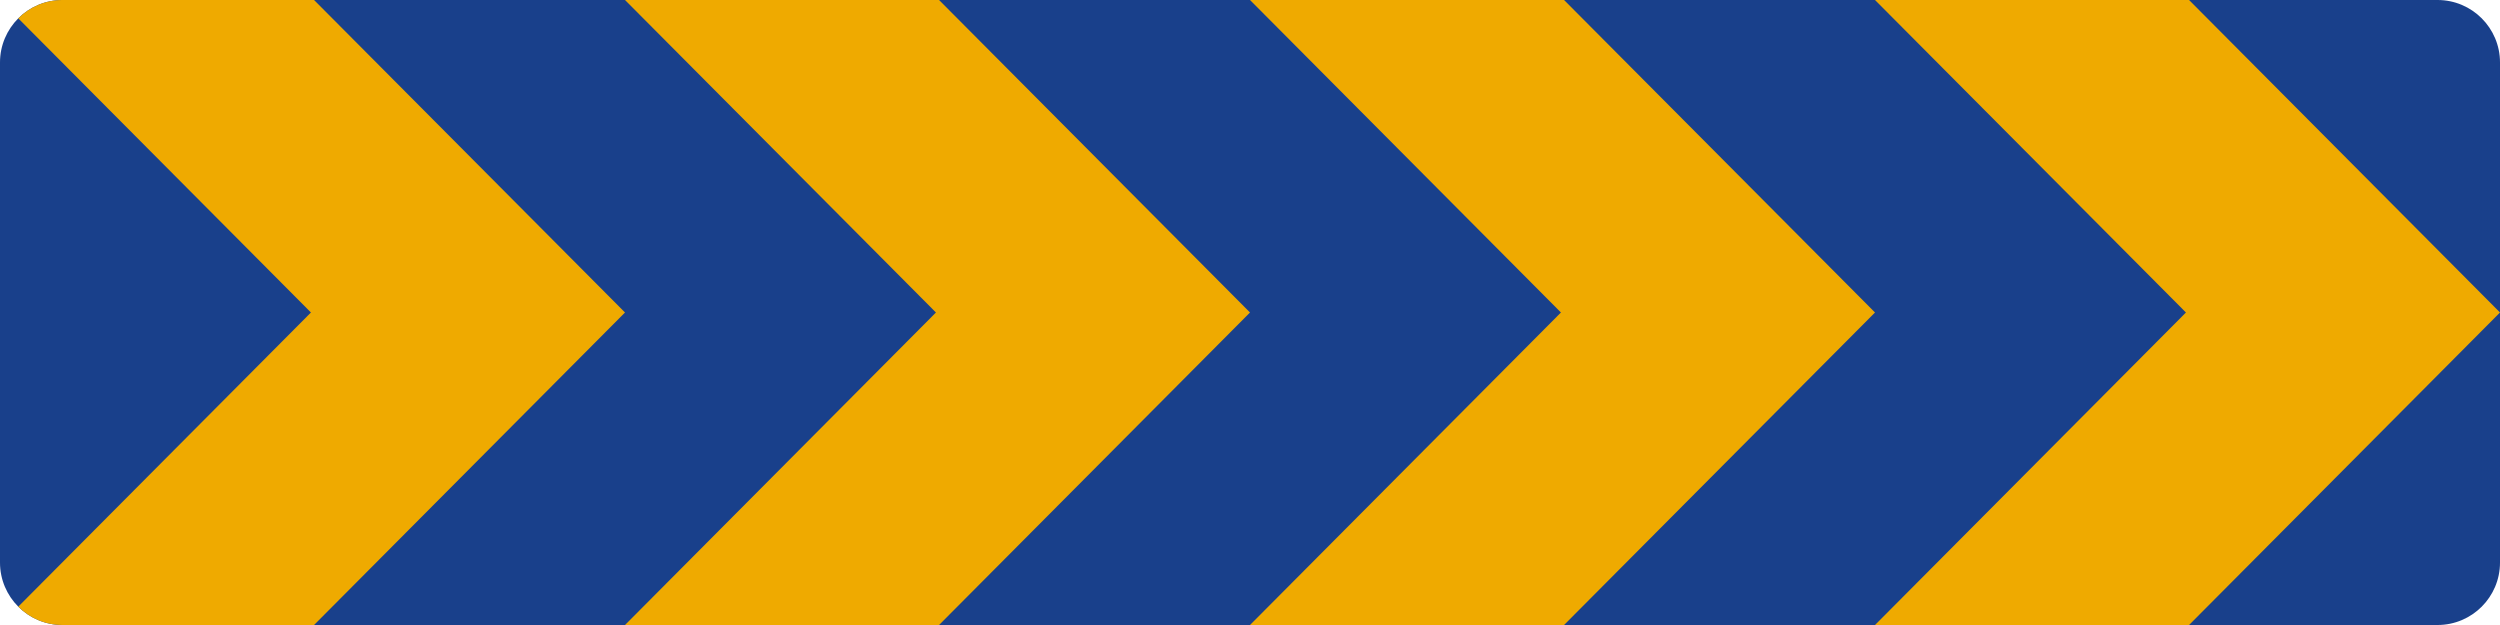
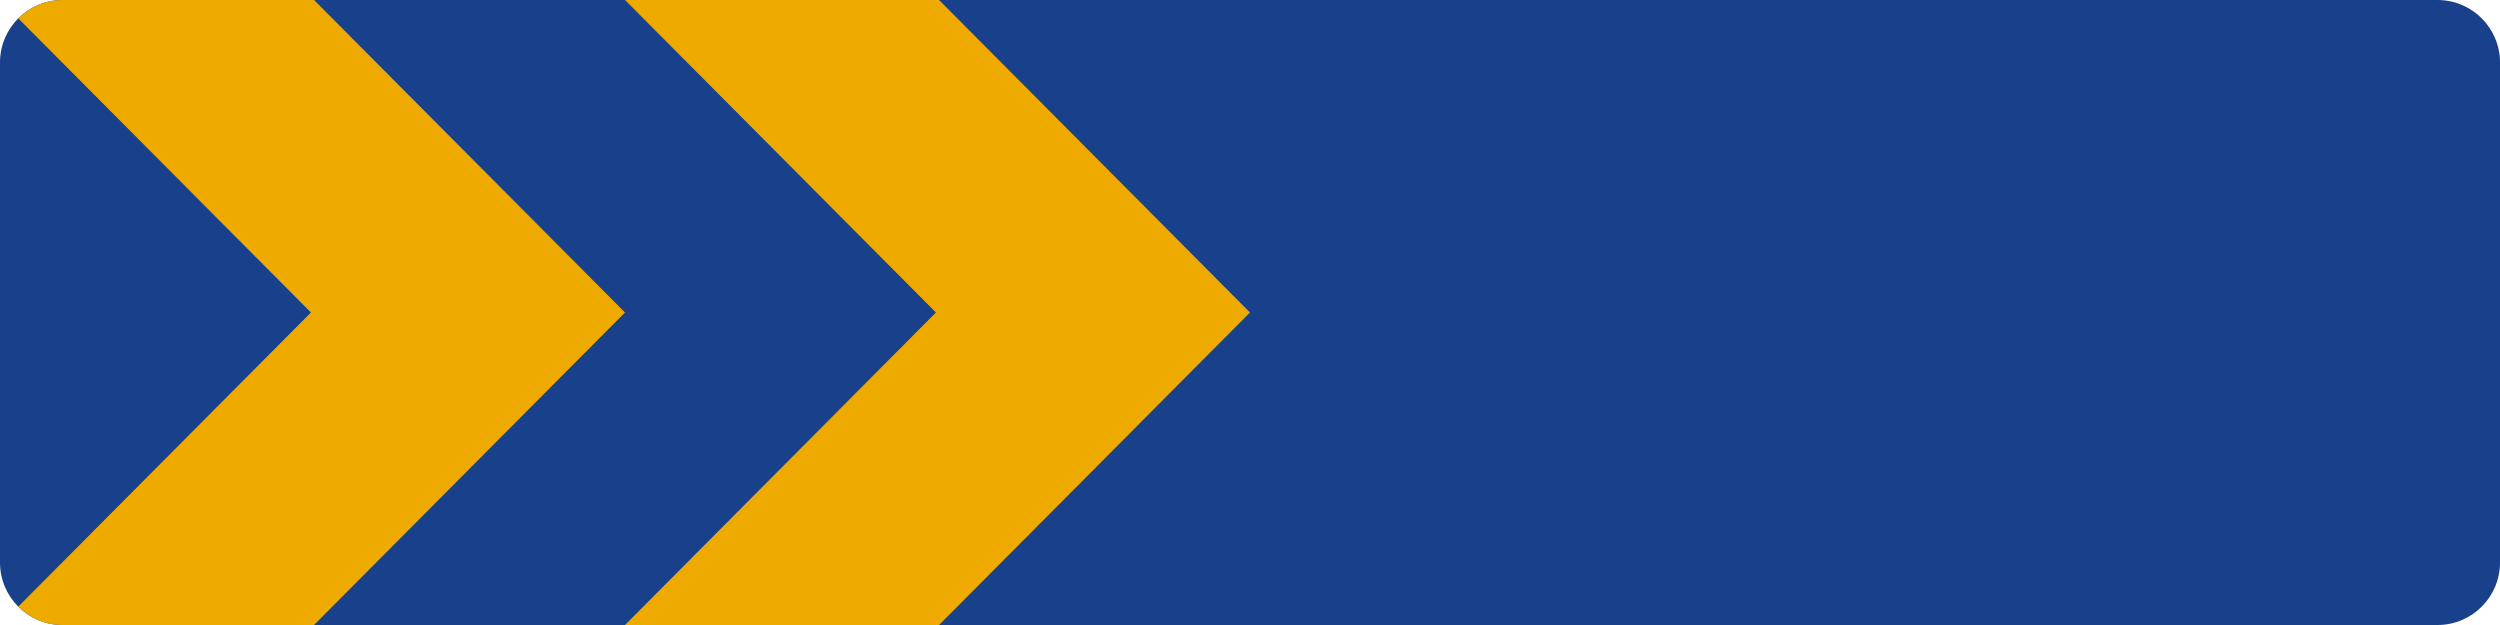
<svg xmlns="http://www.w3.org/2000/svg" width="100%" height="100%" viewBox="0 0 800 200" version="1.1" xml:space="preserve" style="fill-rule:evenodd;clip-rule:evenodd;stroke-linejoin:round;stroke-miterlimit:2;">
  <path d="M0,20C0,8.954 8.954,0 20,0L780,0C791.046,0 800,8.954 800,20L800,180C800,191.046 791.046,200 780,200L20,200C8.954,200 0,191.046 0,180L0,20Z" style="fill:rgb(25,64,139);" />
-   <path d="M700.498,200L800,100L700.498,0L600,0L699.502,100L600,200L700.498,200Z" style="fill:rgb(239,170,0);" />
-   <path d="M500.498,200L600,100L500.498,0L400,0L499.502,100L400,200L500.498,200Z" style="fill:rgb(239,170,0);" />
  <path d="M300.498,200L400,100L300.498,0L200,0L299.502,100L200,200L300.498,200Z" style="fill:rgb(239,170,0);" />
  <path d="M100.498,0L200,100L100.498,200L20,200C14.469,200 9.463,197.755 5.844,194.127L99.502,100L5.844,5.873C9.463,2.245 14.469,0 20,0L100.498,0Z" style="fill:rgb(239,170,0);" />
</svg>